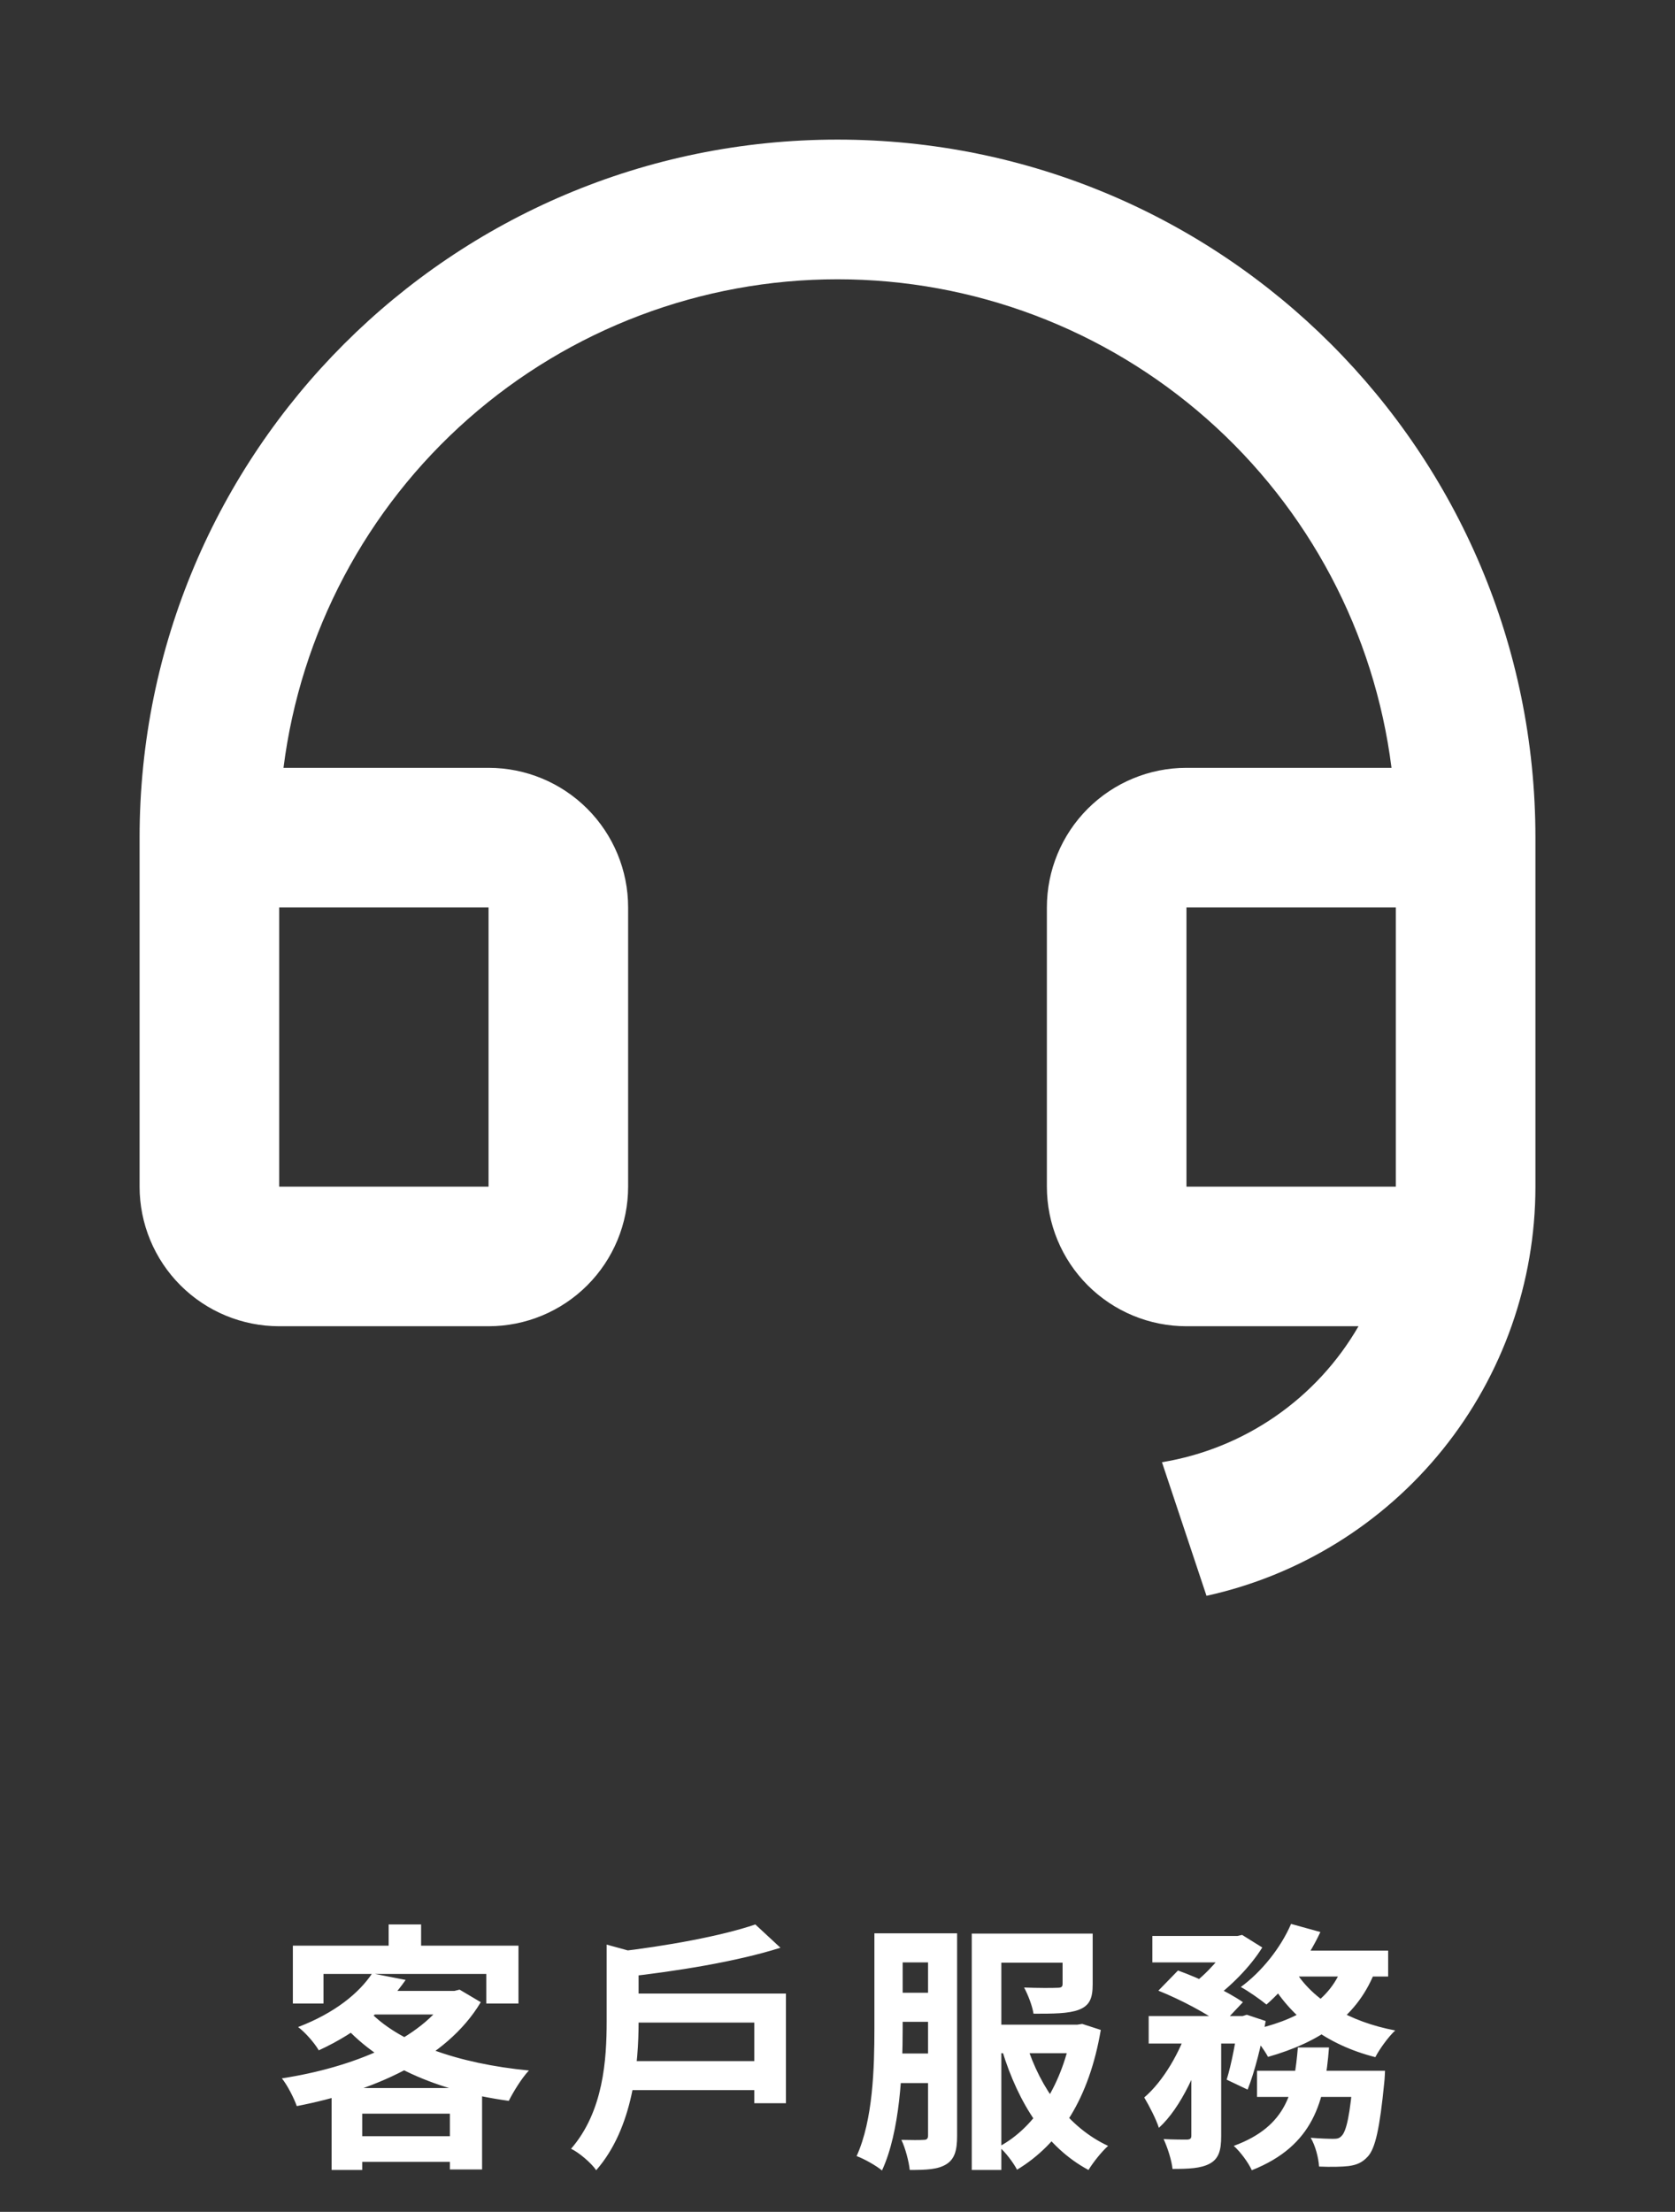
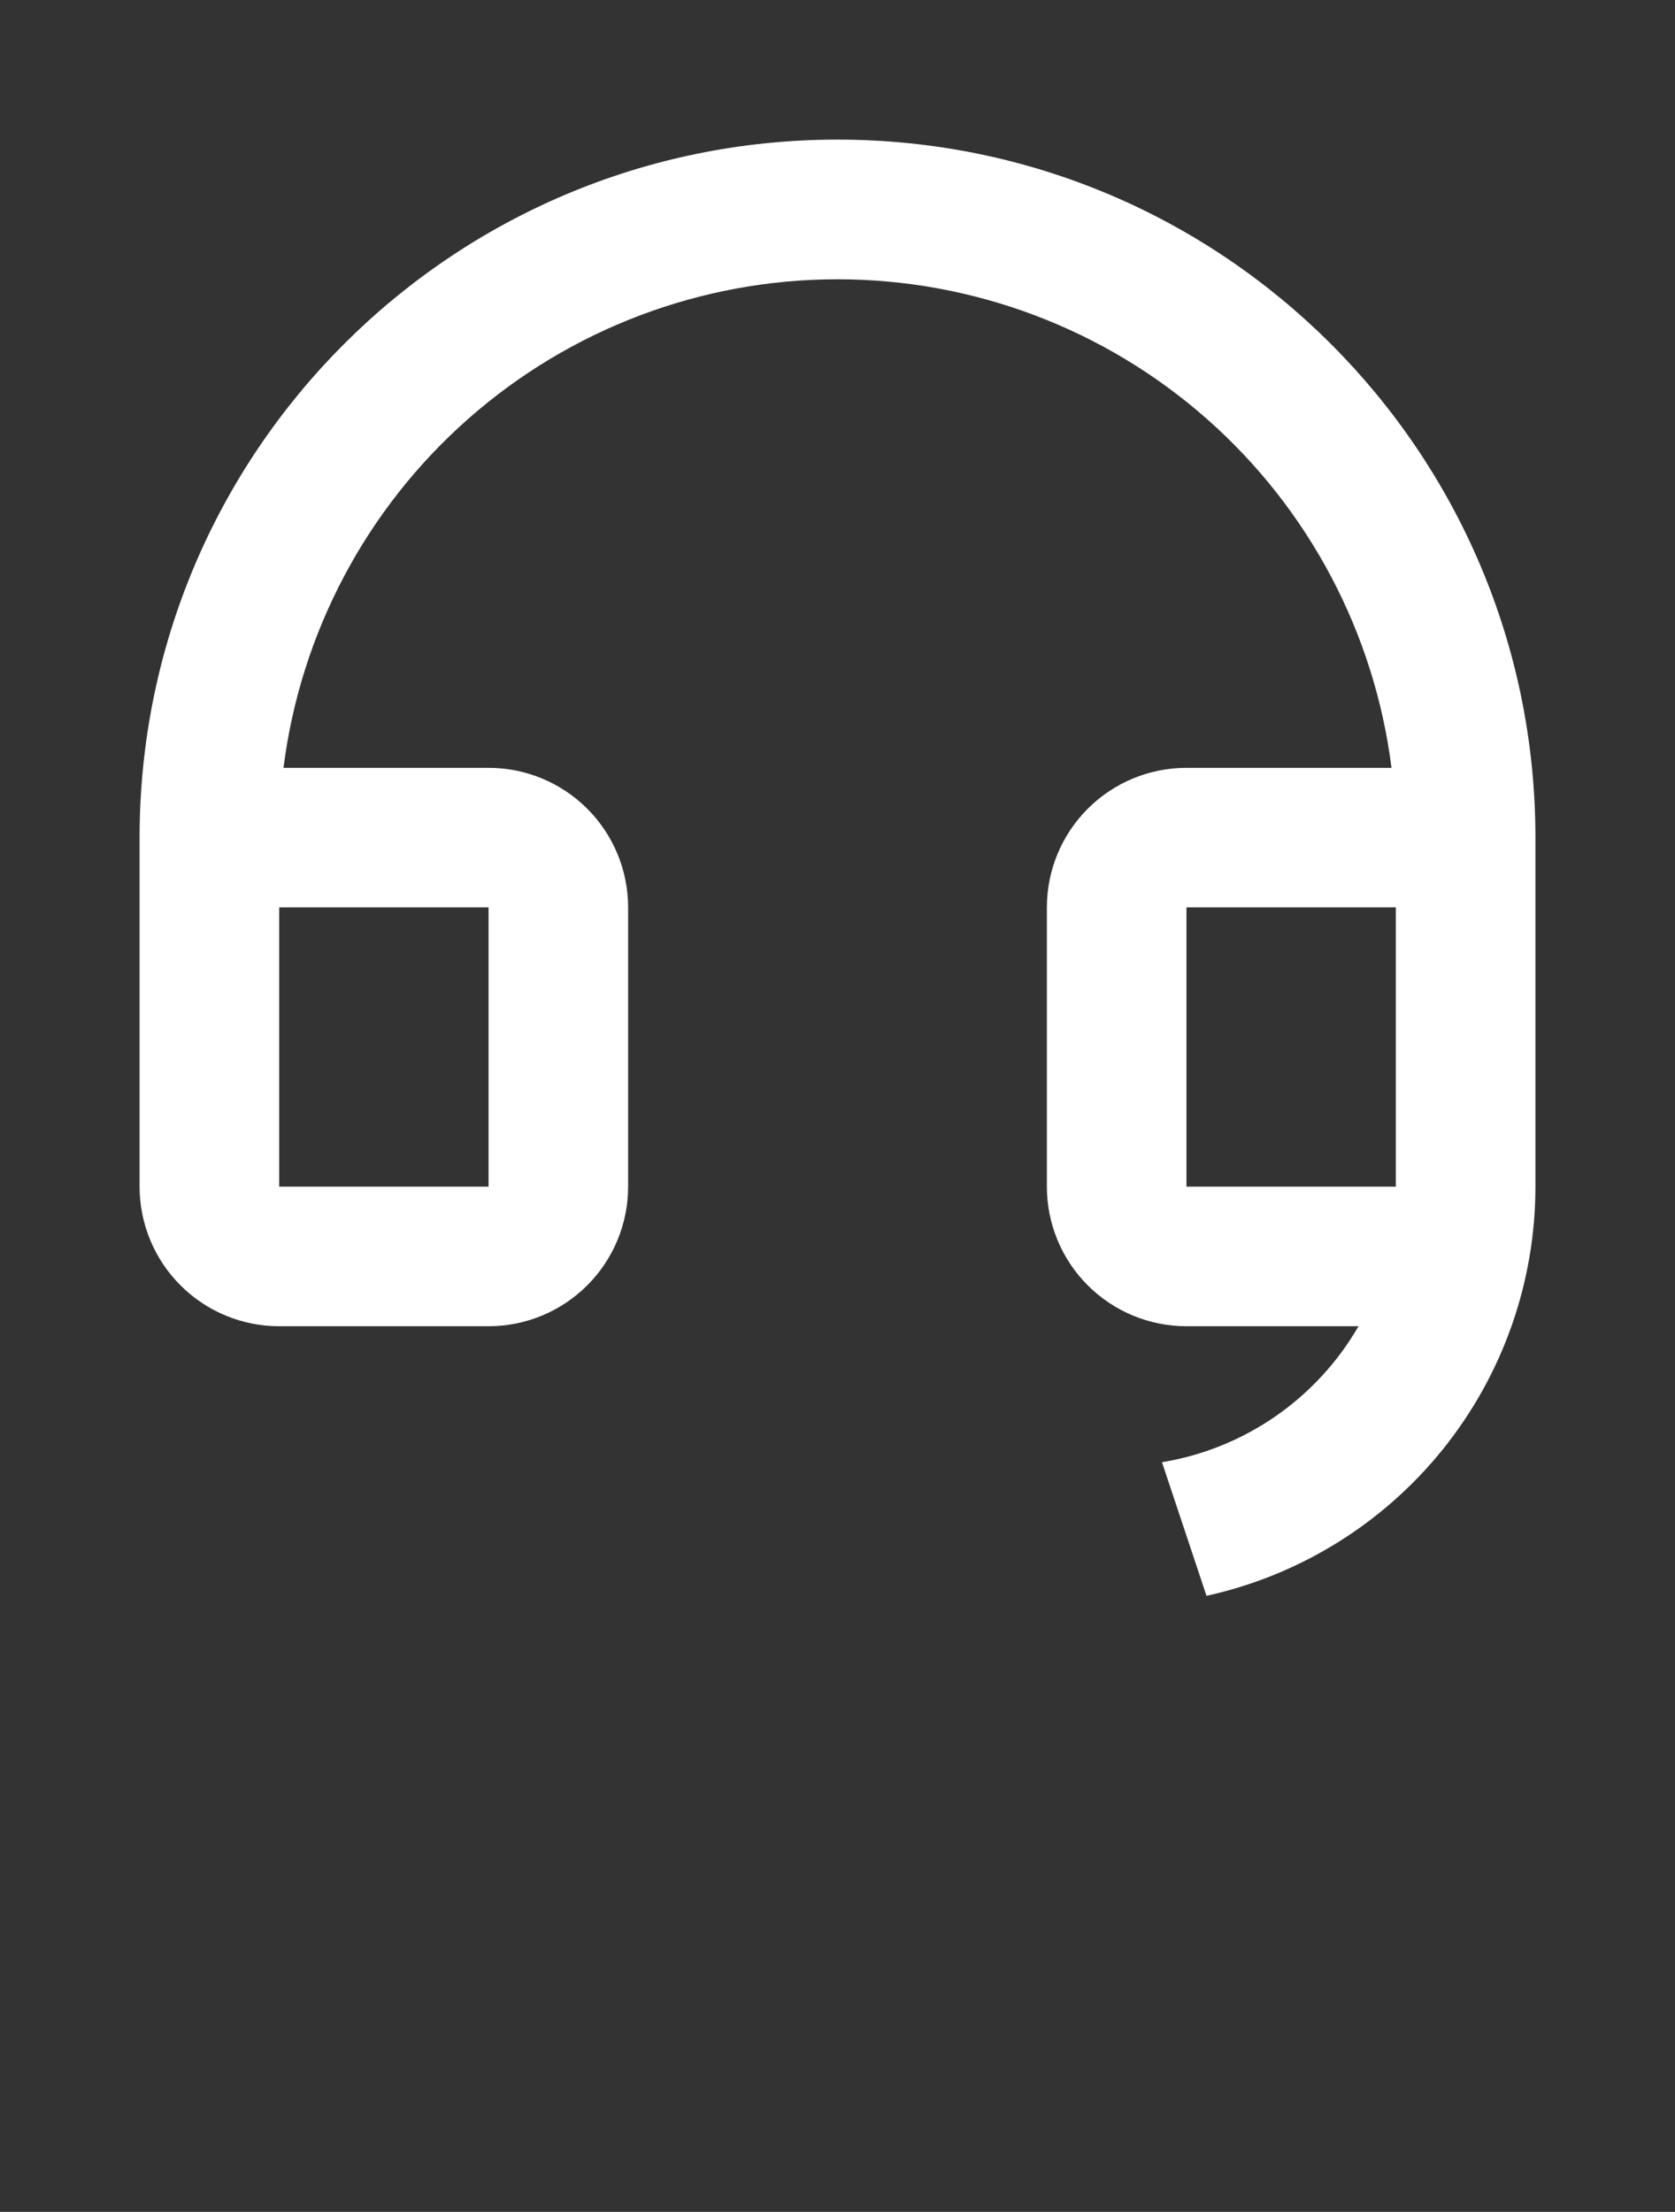
<svg xmlns="http://www.w3.org/2000/svg" width="128" height="169" viewBox="0 0 128 169" fill="none">
  <rect x="0" y="0" width="128" height="169" fill="#333333" stroke="none" />
  <path d="M117.334 90.677C117.331 97.971 114.838 105.045 110.267 110.729C105.696 116.412 99.321 120.364 92.198 121.931L88.795 111.723C91.911 111.21 94.874 110.012 97.471 108.215C100.068 106.418 102.234 104.068 103.814 101.333H90.667C87.838 101.333 85.125 100.21 83.124 98.209C81.124 96.209 80 93.496 80 90.667V69.333C80 66.504 81.124 63.791 83.124 61.791C85.125 59.791 87.838 58.667 90.667 58.667H106.336C105.035 48.357 100.016 38.876 92.221 32.004C84.427 25.131 74.392 21.339 64 21.339C53.609 21.339 43.574 25.131 35.779 32.004C27.985 38.876 22.966 48.357 21.664 58.667H37.334C40.163 58.667 42.876 59.791 44.876 61.791C46.877 63.791 48 66.504 48 69.333V90.667C48 93.496 46.877 96.209 44.876 98.209C42.876 100.21 40.163 101.333 37.334 101.333H21.334C18.505 101.333 15.792 100.21 13.791 98.209C11.791 96.209 10.667 93.496 10.667 90.667V64C10.667 34.544 34.544 10.667 64 10.667C93.456 10.667 117.334 34.544 117.334 64V90.677ZM106.667 90.667V69.333H90.667V90.667H106.667ZM21.334 69.333V90.667H37.334V69.333H21.334Z" fill="white" />
-   <path d="M28.44 150.78C27.44 152.28 25.6 153.8 22.78 154.88C23.3 155.26 24.04 156.1 24.36 156.66C27.44 155.24 29.48 153.44 31 151.28L28.44 150.78ZM29 152.12L27.36 153.92H34.98V152.12H29ZM34.26 152.12V152.46C32.26 155.82 26.9 157.98 21.54 158.8C21.96 159.32 22.46 160.3 22.68 160.92C28.44 159.8 34.1 157.4 36.74 152.98L35.12 152.02L34.72 152.12H34.26ZM28.04 153.48L25.96 154.4C28.82 157.8 33.38 159.76 38.88 160.52C39.22 159.84 39.88 158.76 40.42 158.2C35.02 157.68 30.36 156.08 28.04 153.48ZM25.34 159.54V165.8H27.68V161.5H34.38V165.76H36.84V159.54H25.34ZM26.52 163.22V165.18H35.58V163.22H26.52ZM29.7 147.04V149.88H32.18V147.04H29.7ZM22.38 148.66V153.08H24.72V150.82H37.16V153.08H39.62V148.66H22.38ZM47.68 157.48V159.7H58.64V157.48H47.68ZM47.9 152.32V154.54H57.64V160.7H60.06V152.32H47.9ZM57.72 147.04C55.16 147.92 50.88 148.7 47.04 149.14C47.32 149.64 47.62 150.52 47.72 151.06C51.68 150.62 56.3 149.88 59.64 148.82L57.72 147.04ZM46.36 148.58V154.42C46.36 157.36 46.12 161.32 43.64 164.18C44.24 164.46 45.2 165.28 45.56 165.82C48.4 162.58 48.8 157.62 48.8 154.46V149.78C49.16 149.7 49.32 149.6 49.34 149.4L46.36 148.58ZM67.76 147.72V149.94H72.26V147.72H67.76ZM67.76 152.26V154.48H72.34V152.26H67.76ZM75.56 154.7V156.88H82.58V154.7H75.56ZM67.74 156.9V159.16H72.26V156.9H67.74ZM66.82 147.72V155C66.82 157.94 66.72 161.98 65.46 164.74C66.02 164.94 66.98 165.48 67.4 165.84C68.78 162.86 68.98 158.22 68.98 155V147.72H66.82ZM70.92 147.72V163.16C70.92 163.42 70.82 163.5 70.58 163.5C70.34 163.52 69.6 163.52 68.88 163.5C69.18 164.1 69.46 165.18 69.52 165.8C70.82 165.8 71.68 165.76 72.32 165.36C72.96 164.96 73.14 164.28 73.14 163.2V147.72H70.92ZM81.2 147.74V151.58C81.2 151.82 81.1 151.88 80.78 151.88C80.46 151.9 79.26 151.9 78.26 151.86C78.56 152.42 78.88 153.24 78.98 153.86C80.5 153.86 81.64 153.86 82.44 153.56C83.28 153.24 83.5 152.66 83.5 151.62V147.74H81.2ZM81.92 154.7V155.1C81.24 159.14 79.16 162.52 76.34 164.02C76.82 164.42 77.44 165.24 77.72 165.78C81 163.8 83.24 160.3 84.12 155.1L82.7 154.64L82.32 154.7H81.92ZM78.44 156.18L76.58 156.66C77.82 160.72 79.96 164.08 83.18 165.8C83.52 165.24 84.18 164.4 84.68 163.96C81.66 162.56 79.5 159.58 78.44 156.18ZM74.26 147.74V165.8H76.52V149.96H81.76V147.74H74.26ZM88.06 147.92V149.94H94.62V147.92H88.06ZM96.06 158.22V160.22H104.2V158.22H96.06ZM87.78 154.04V156.14H95.22V154.04H87.78ZM91.04 154.9V163.18C91.04 163.4 90.96 163.46 90.72 163.48C90.48 163.48 89.66 163.48 88.92 163.44C89.22 164.08 89.54 165.08 89.6 165.72C90.86 165.72 91.76 165.68 92.44 165.32C93.14 164.94 93.32 164.3 93.32 163.22V154.9H91.04ZM103.42 158.22V158.54C103.18 161.6 102.88 162.86 102.52 163.2C102.34 163.4 102.16 163.42 101.86 163.42C101.54 163.42 100.88 163.4 100.16 163.34C100.52 163.94 100.76 164.88 100.8 165.54C101.72 165.58 102.56 165.56 103.06 165.5C103.64 165.42 104.08 165.26 104.52 164.78C105.1 164.16 105.44 162.6 105.78 159.14C105.82 158.82 105.84 158.22 105.84 158.22H103.42ZM99.18 156.44C98.9 159.7 98.42 162.44 94.28 163.96C94.78 164.4 95.4 165.24 95.66 165.82C100.4 163.94 101.24 160.54 101.56 156.44H99.18ZM88.52 152.1C90.18 152.76 92.34 153.9 93.36 154.7L94.98 152.98C93.84 152.18 91.64 151.14 90.02 150.56L88.52 152.1ZM94.64 154.04V154.38C94.46 155.88 94.1 157.74 93.74 158.9L95.34 159.66C95.88 158.3 96.4 156.24 96.72 154.42L95.28 153.94L94.96 154.04H94.64ZM102.66 150.02C101.74 152.88 99.08 154.42 95.4 155.16C95.88 155.64 96.62 156.62 96.9 157.16C100.82 156.04 103.8 154.12 105.16 150.4L102.66 150.02ZM98.66 147C97.86 148.86 96.38 150.68 94.82 151.82C95.38 152.12 96.32 152.78 96.78 153.16C98.28 151.86 99.9 149.78 100.9 147.62L98.66 147ZM98.94 150.54L96.94 151.18C98.62 154.16 101.4 156.24 105.1 157.18C105.42 156.56 106.1 155.62 106.62 155.14C103.12 154.48 100.32 152.82 98.94 150.54ZM90.82 154.76C90.2 156.76 88.9 159.02 87.44 160.26C87.82 160.9 88.34 161.9 88.56 162.58C90.26 161.04 91.6 158.02 92.36 155.36L90.82 154.76ZM98.6 149.04L97.64 151.02H106.08V149.04H98.6ZM94.04 147.92V148.34C93.5 149.36 92.22 150.84 90.98 151.72C91.44 152 92.12 152.5 92.54 152.86C93.98 151.86 95.56 150.26 96.46 148.8L94.92 147.84L94.56 147.92H94.04Z" fill="white" />
</svg>